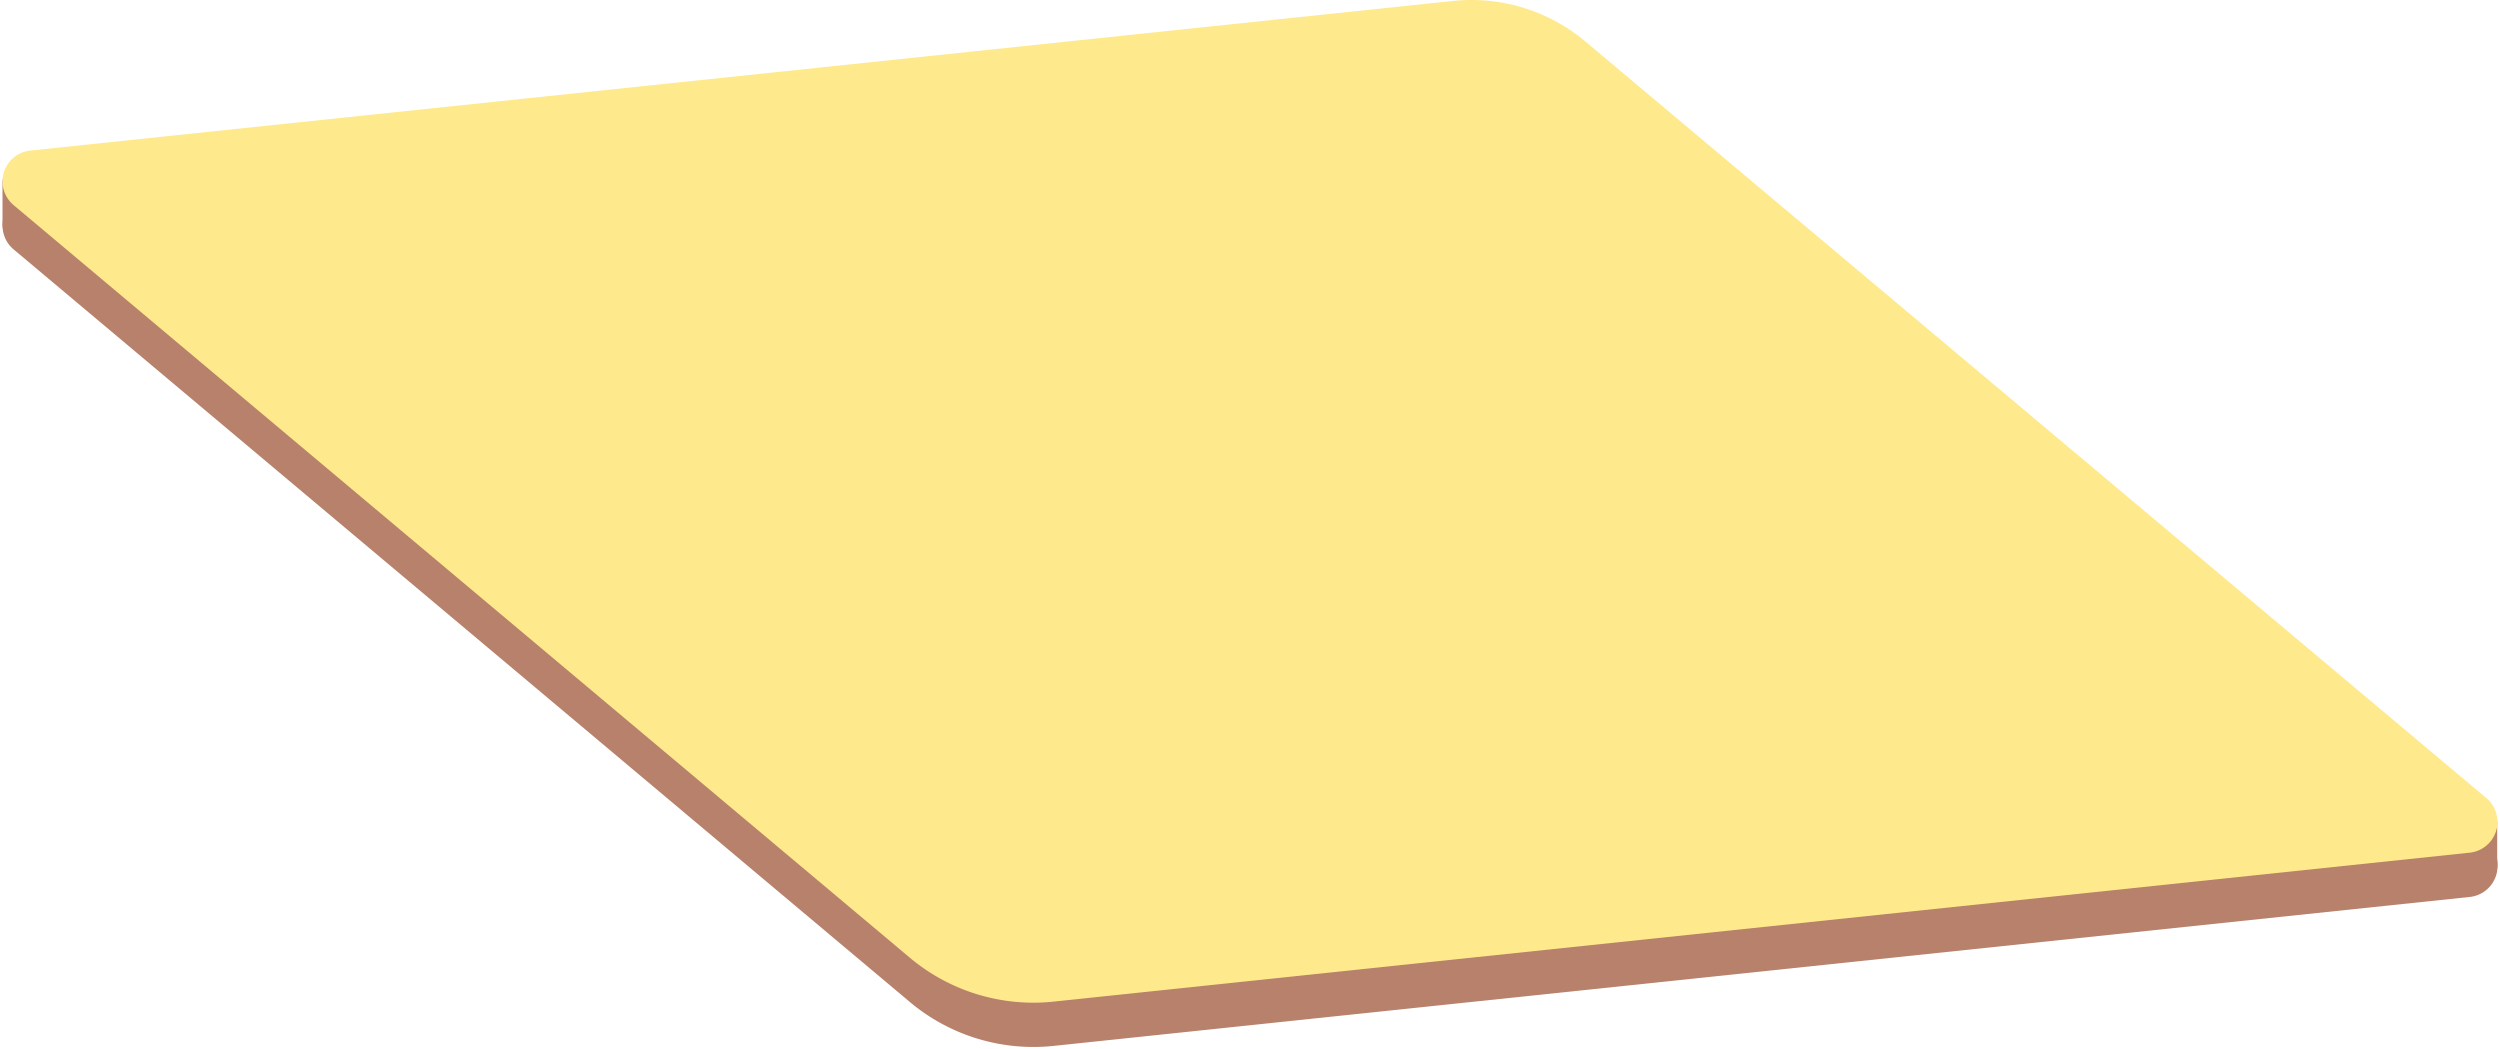
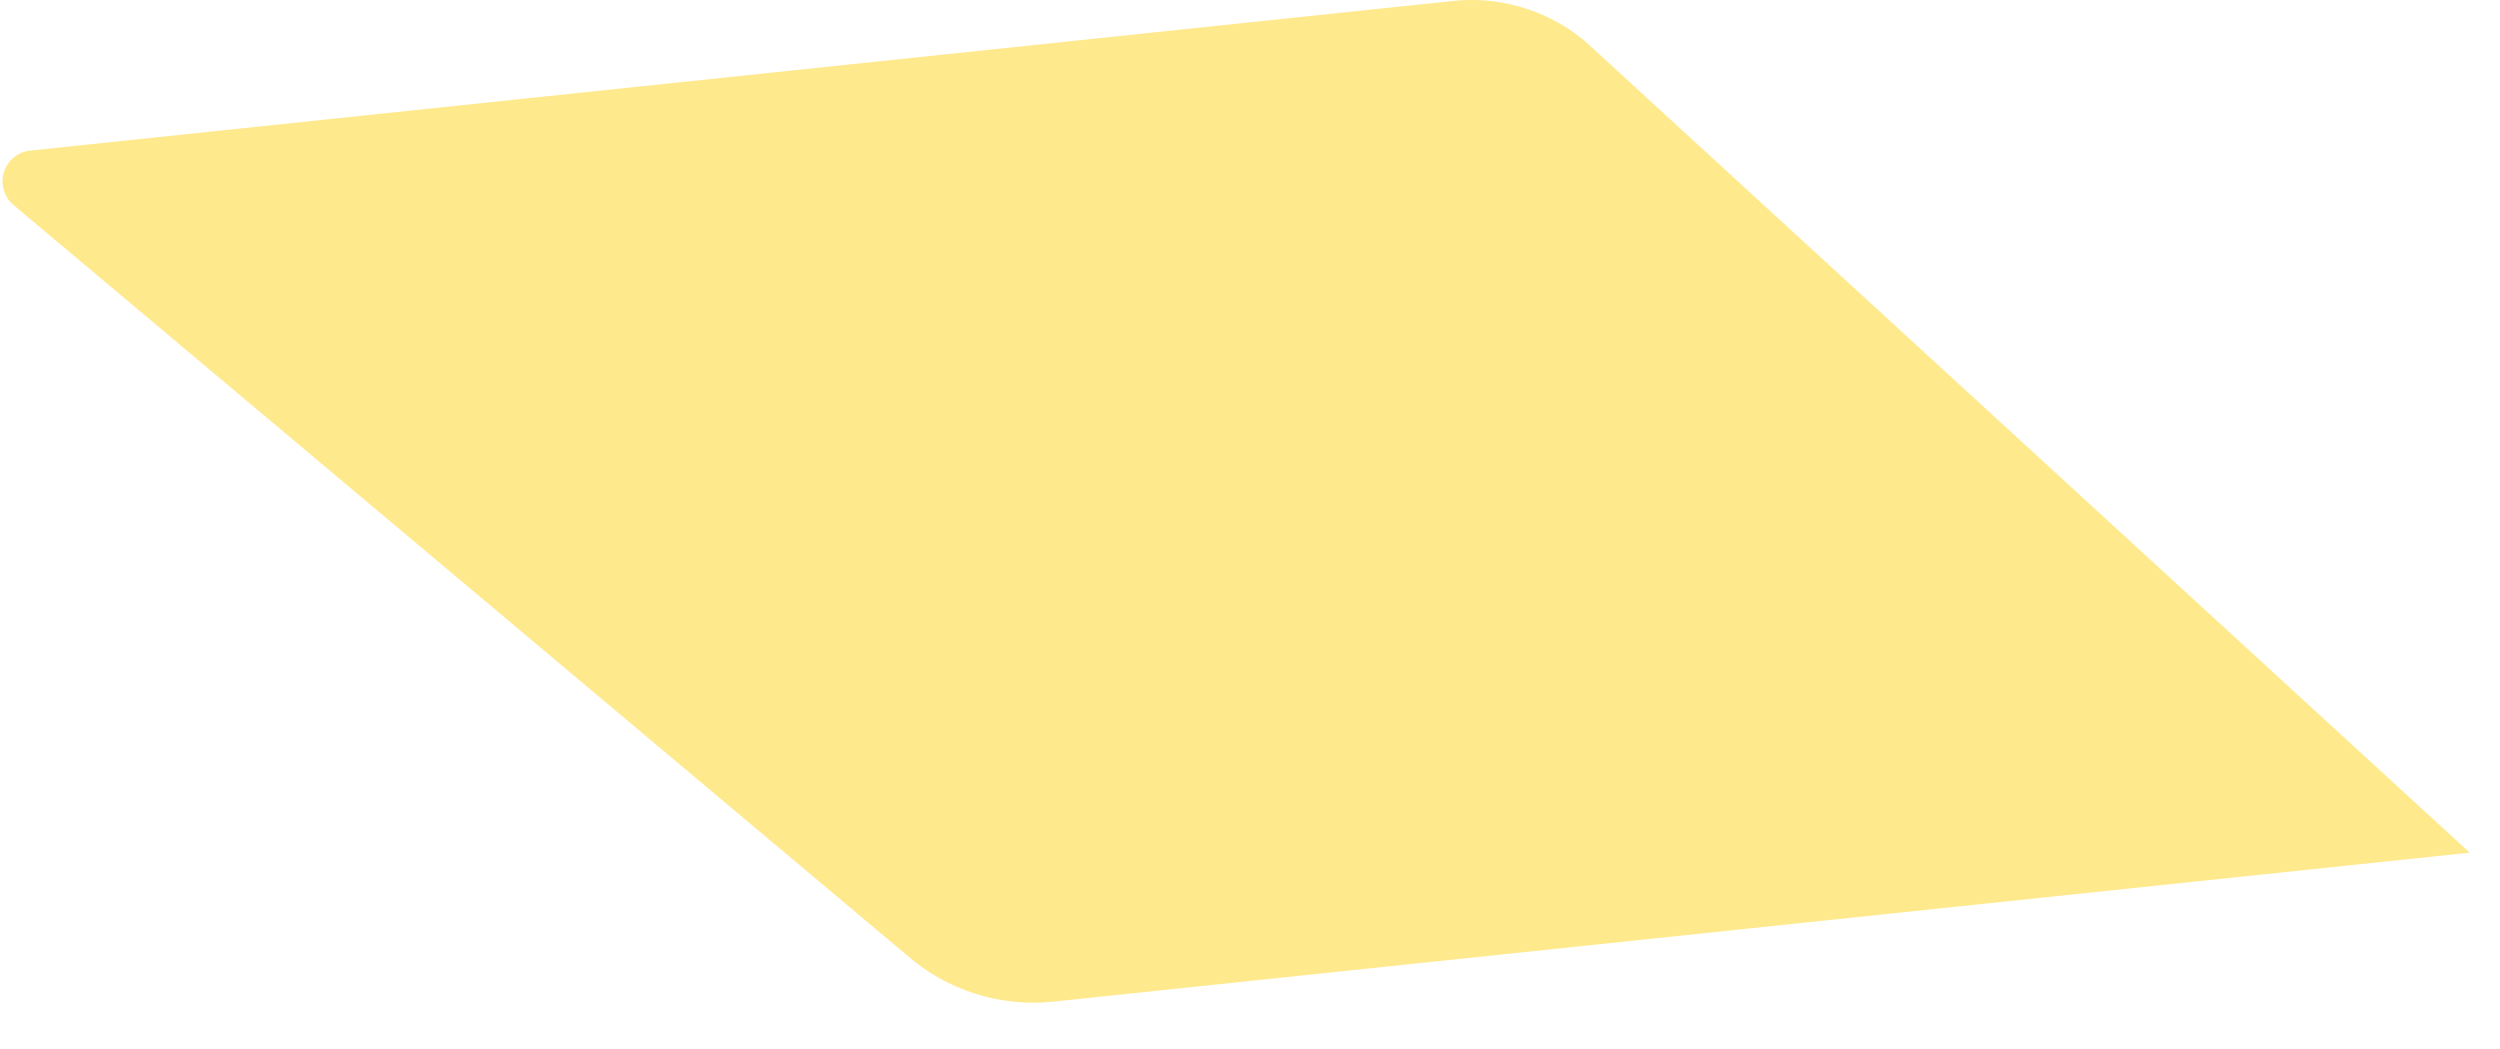
<svg xmlns="http://www.w3.org/2000/svg" width="564.695" height="236.984" viewBox="0 0 564.695 236.984">
  <g data-name="グループ 53322">
-     <path data-name="合体 462" d="M205.507 226.321L3.072 56.33A7 7 0 016.84 44.008l321.35-33.789a40 40 0 0129.907 9.149L553.669 183.6h8.395a2 2 0 012 2v9.024a7 7 0 01-6.209 7.977l-319.9 33.648a43.408 43.408 0 01-32.45-9.926z" fill="#b7816b" stroke="rgba(0,0,0,0)" />
-     <path data-name="合体 463" d="M205.507 225.723L3.072 55.732a6.853 6.853 0 01-2.5-5.586q-.008-.072-.008-.144v-9a2 2 0 012-2h15a2 2 0 012 2v1.07L328.19 9.621a40 40 0 0129.907 9.149l203.527 170.909a7 7 0 01-3.769 12.322l-319.9 33.648a43.408 43.408 0 01-32.45-9.926z" fill="#b7816b" stroke="rgba(0,0,0,0)" stroke-miterlimit="10" />
-     <path data-name="パス 338763" d="M358.097 9.368A40 40 0 00328.19.219L6.84 34.008A7 7 0 003.072 46.33l202.435 169.991a43.406 43.406 0 0032.45 9.926l319.9-33.648a7 7 0 003.769-12.322z" fill="#ffe98d" />
+     <path data-name="パス 338763" d="M358.097 9.368A40 40 0 00328.19.219L6.84 34.008A7 7 0 003.072 46.33l202.435 169.991a43.406 43.406 0 0032.45 9.926l319.9-33.648z" fill="#ffe98d" />
  </g>
</svg>